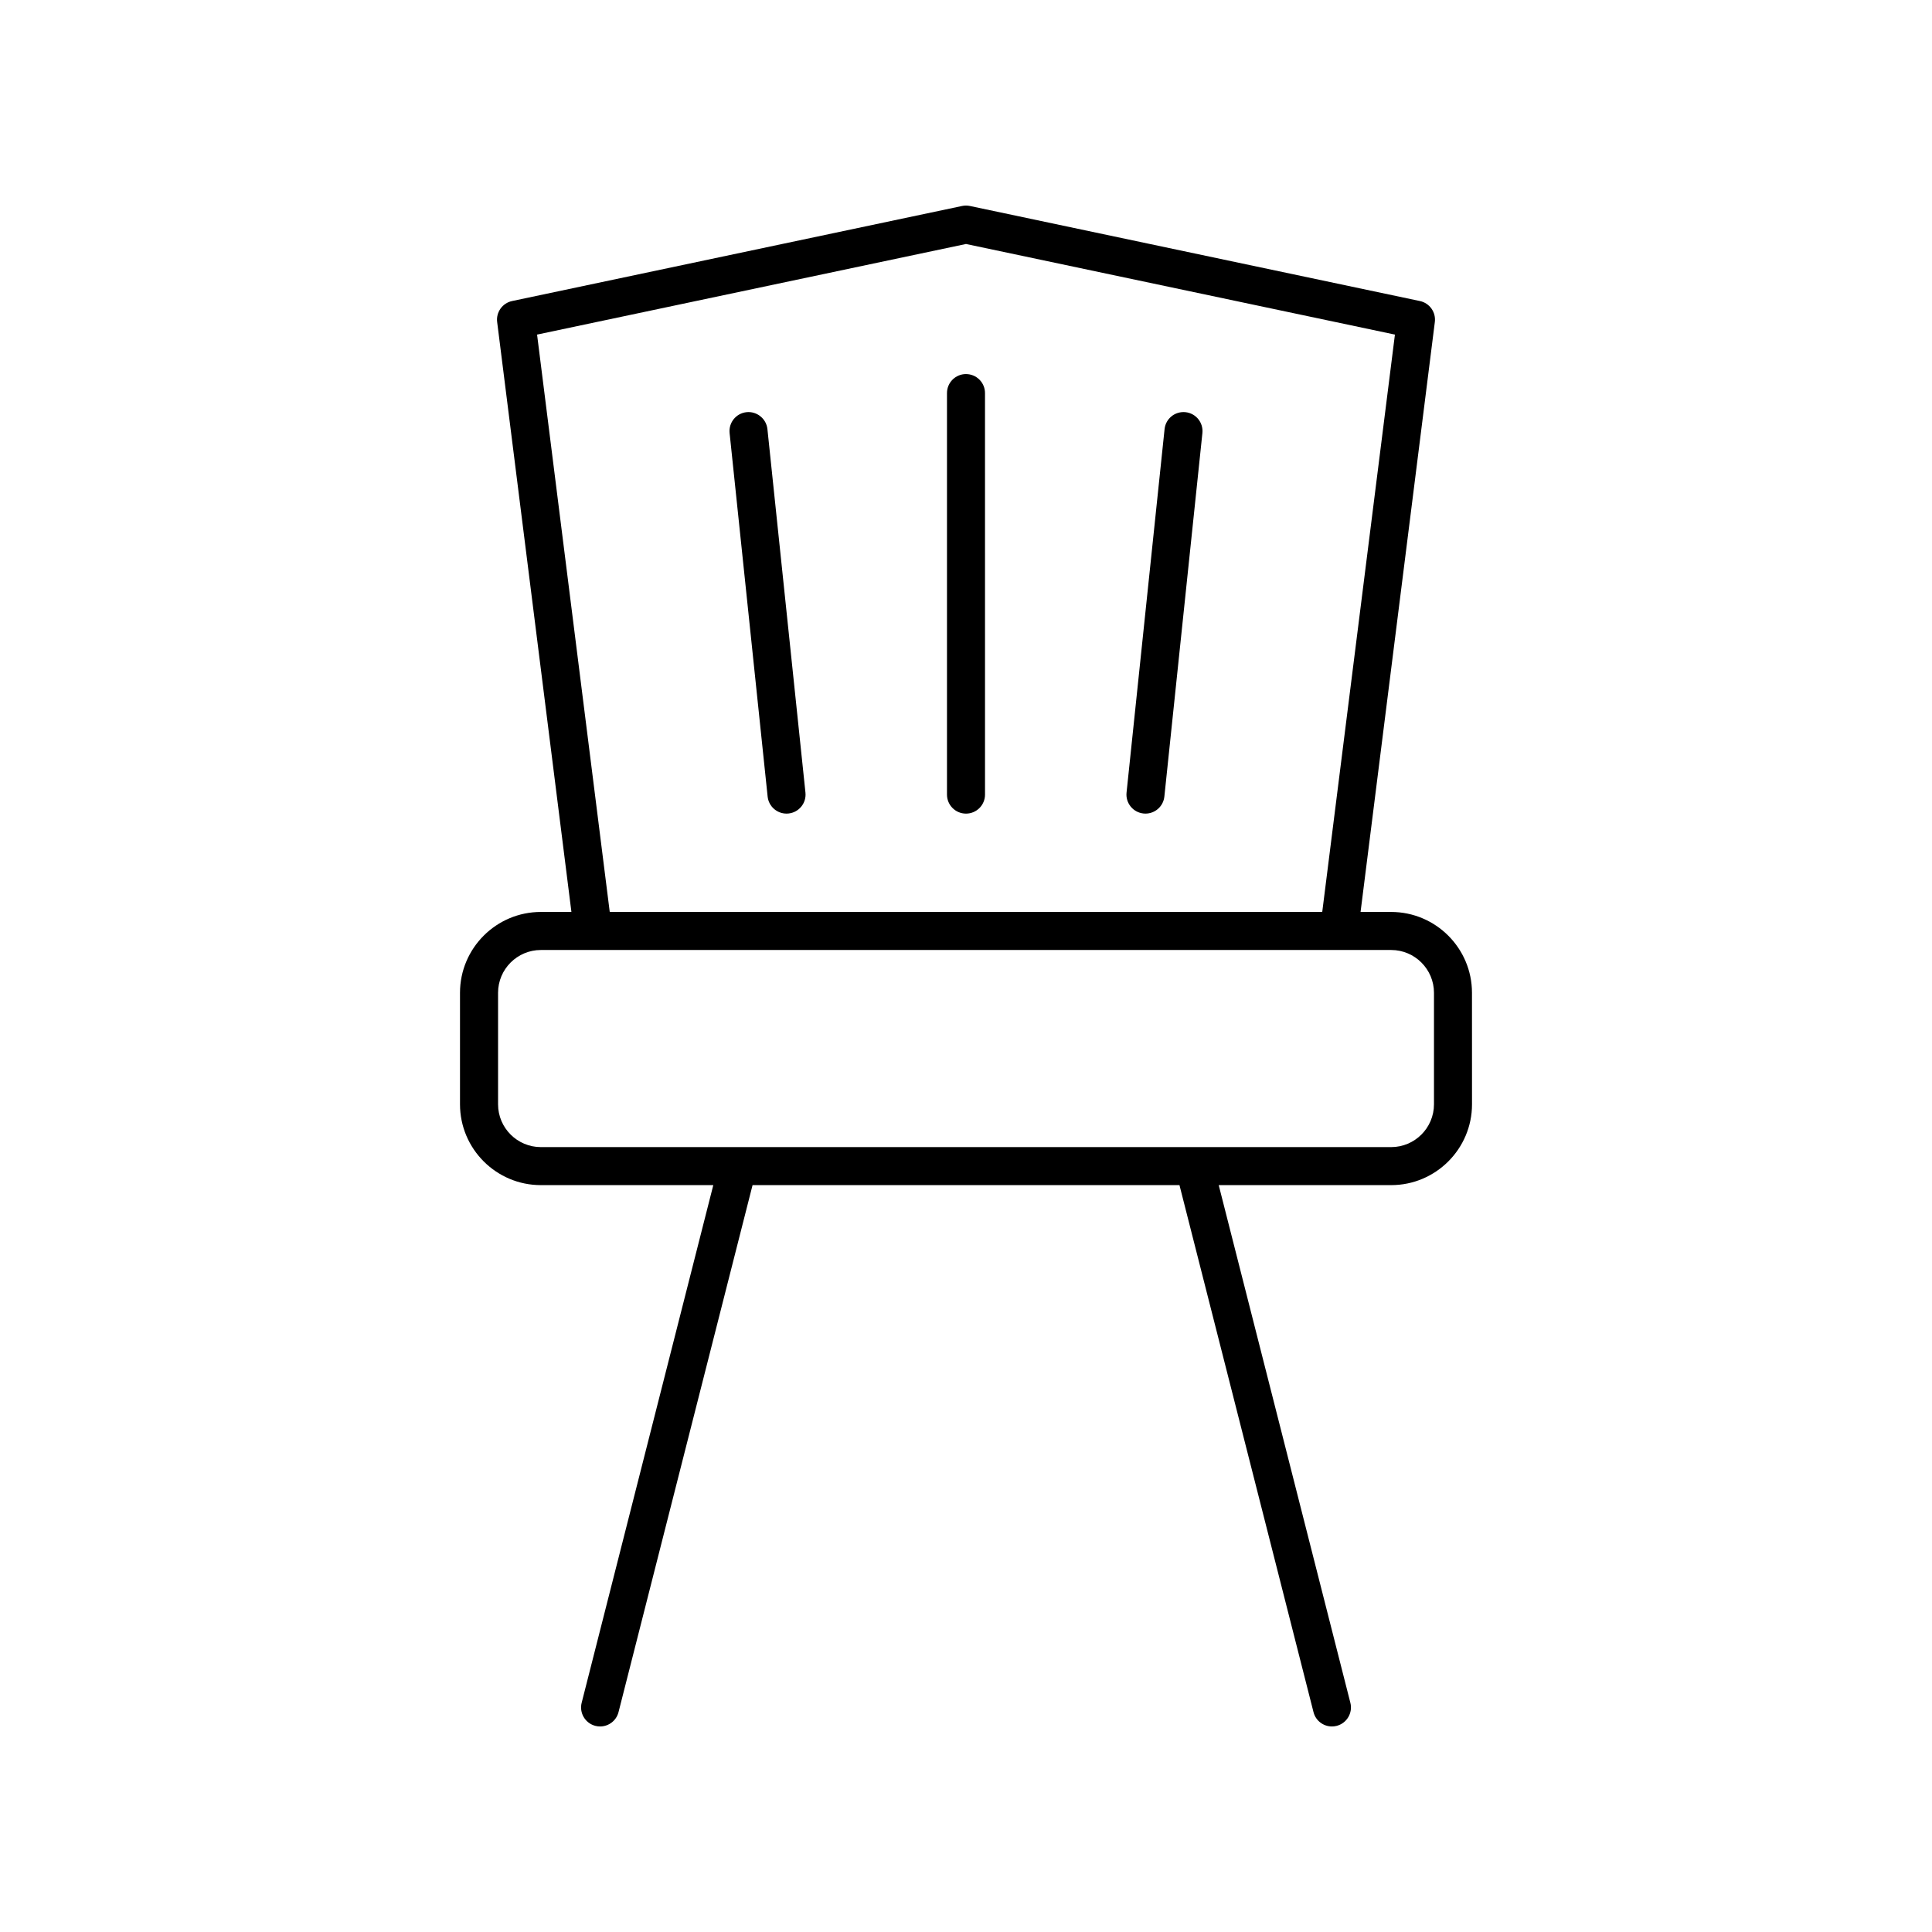
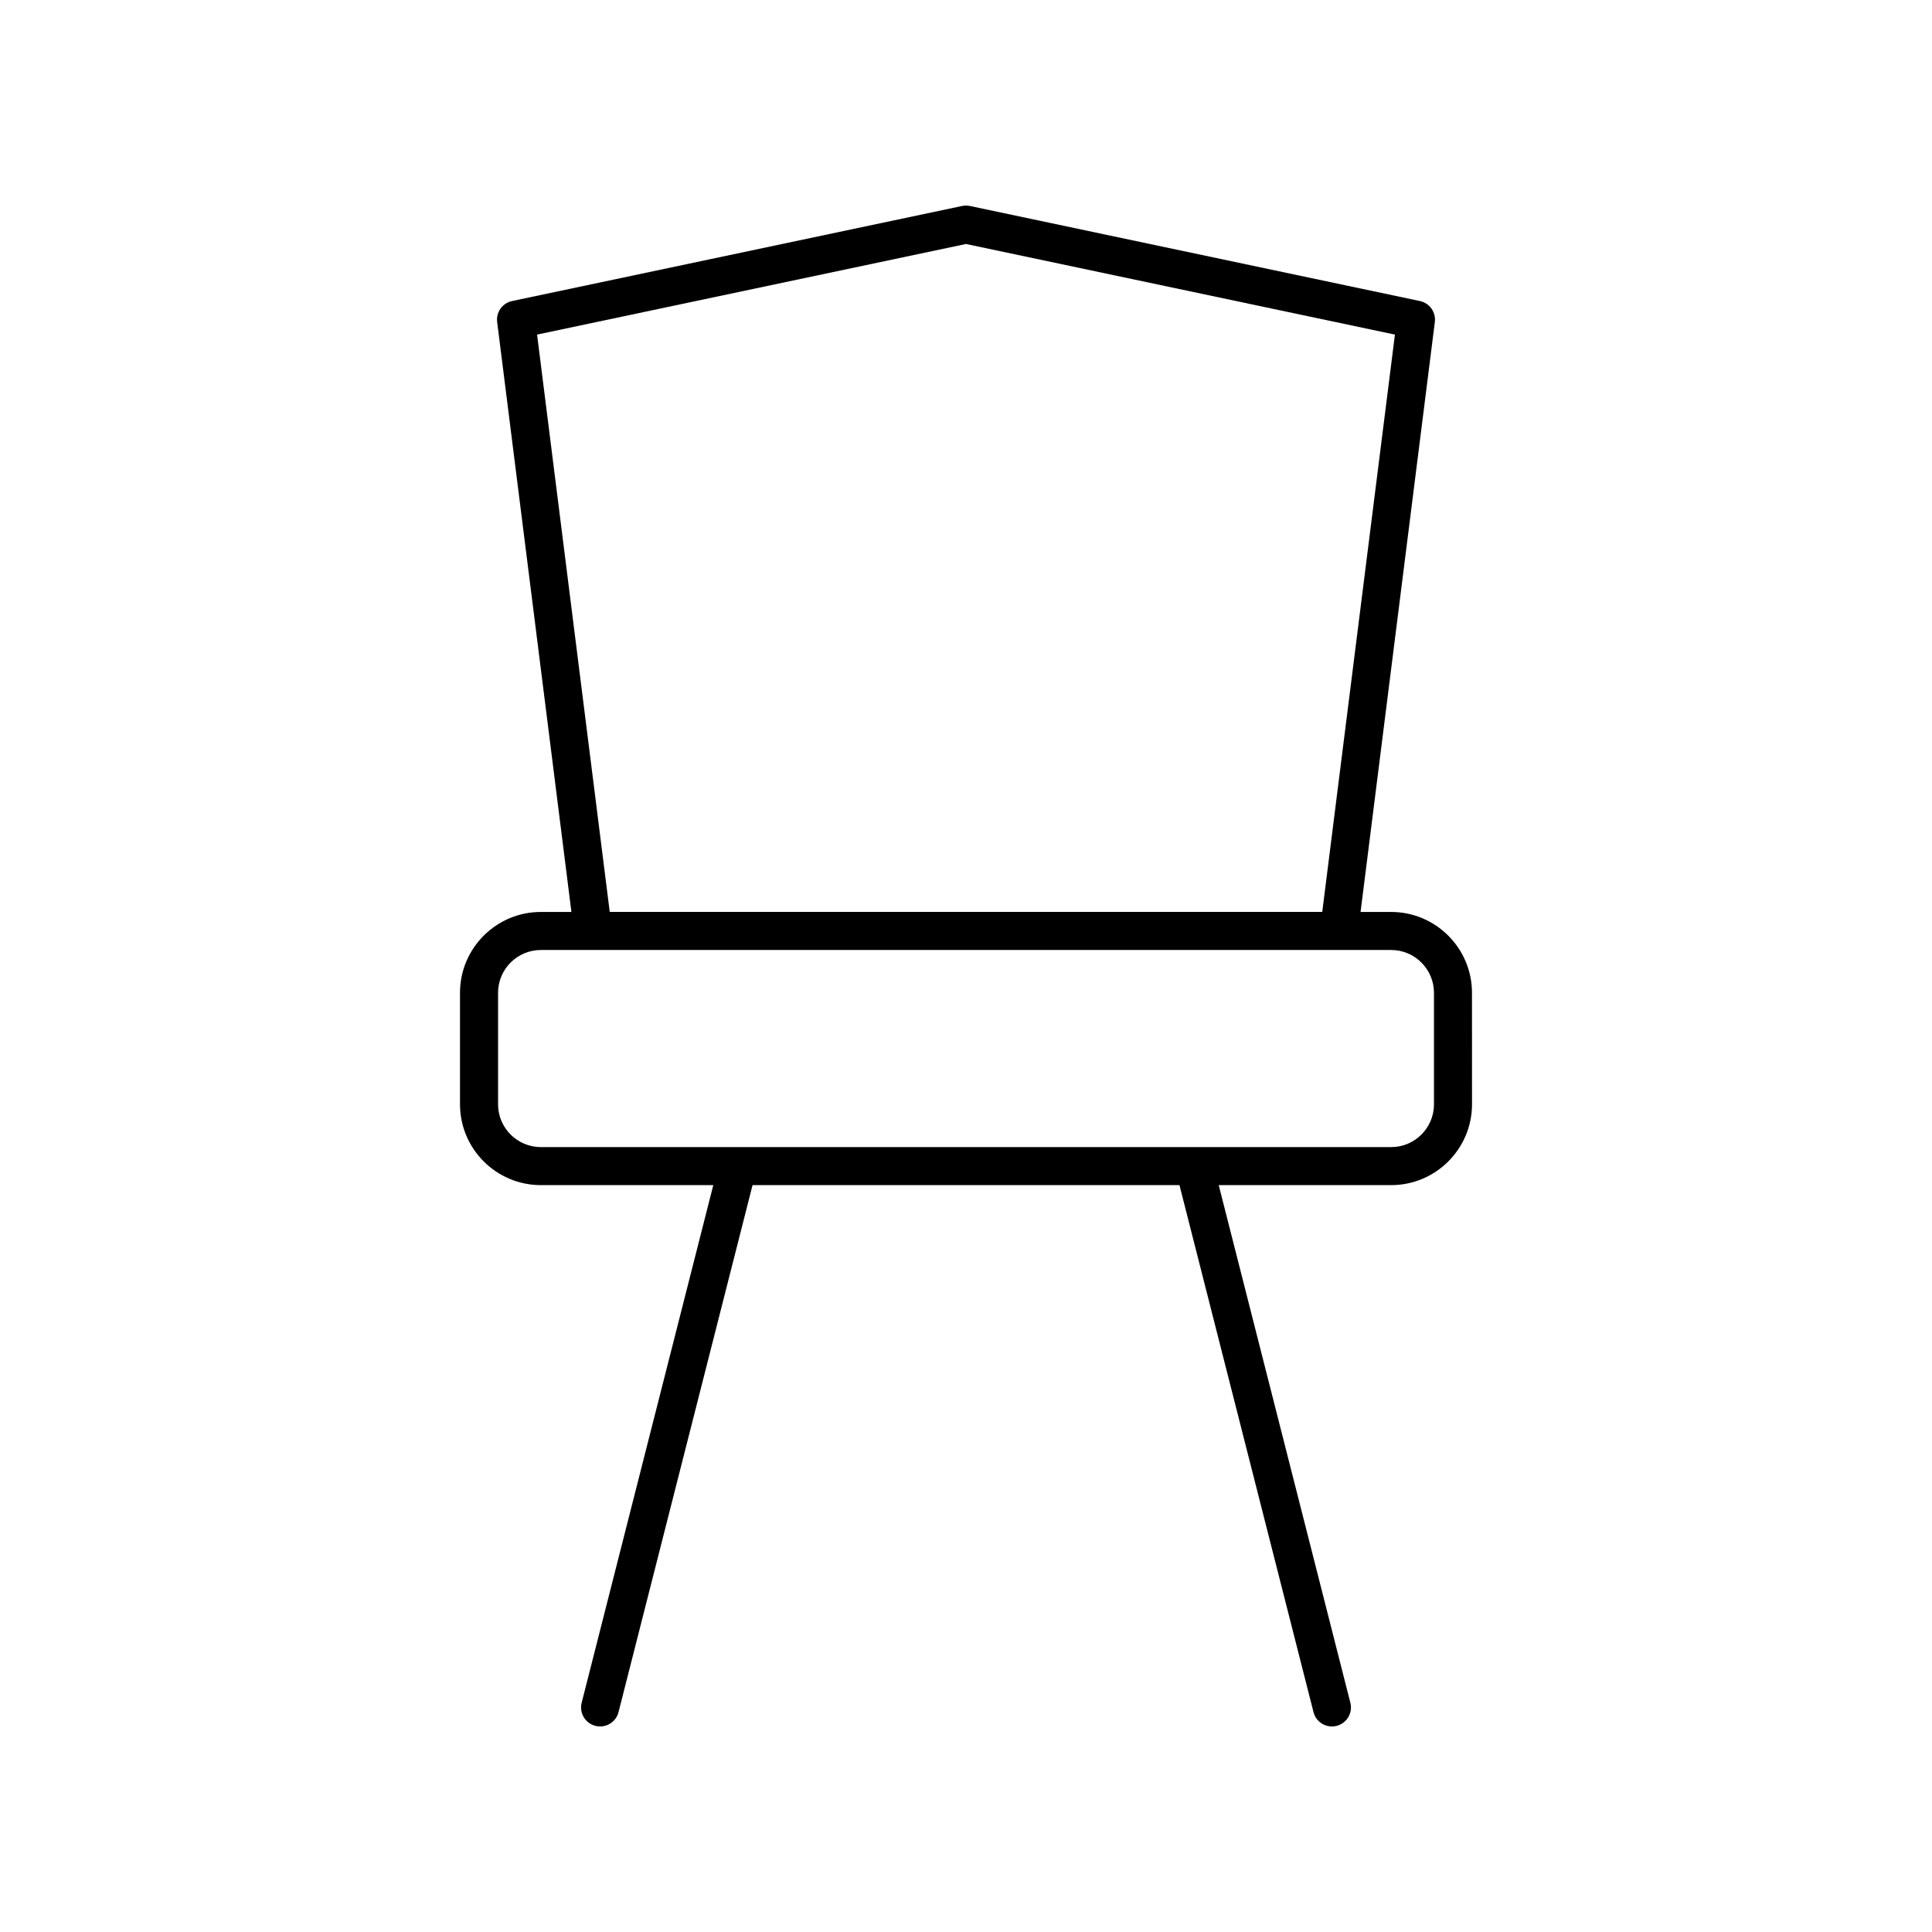
<svg xmlns="http://www.w3.org/2000/svg" fill="#000000" width="800px" height="800px" version="1.1" viewBox="144 144 512 512">
  <g>
    <path d="m534.09 407.1c0-11.812-9.609-21.422-21.422-21.422h-8.105l19.684-156.34c0.328-2.602-1.391-5.019-3.957-5.559l-119.25-25.191c-0.684-0.145-1.398-0.145-2.082 0l-119.25 25.191c-2.566 0.543-4.285 2.961-3.957 5.559l19.68 156.34h-8.105c-11.812 0-21.422 9.609-21.422 21.422v29.547c0 11.812 9.609 21.422 21.422 21.422h45.703l-34.883 137.18c-0.688 2.695 0.945 5.438 3.641 6.125 0.418 0.105 0.832 0.156 1.246 0.156 2.25 0 4.301-1.516 4.879-3.797l35.52-139.66h113.14l35.52 139.66c0.578 2.281 2.625 3.797 4.879 3.797 0.41 0 0.828-0.051 1.246-0.156 2.695-0.688 4.328-3.43 3.641-6.125l-34.887-137.18h45.703c11.812 0 21.422-9.609 21.422-21.418zm-247.76-174.43 113.67-24.012 113.67 24.012-19.262 153h-188.82zm237.69 203.98c0 6.254-5.09 11.344-11.344 11.344h-225.34c-6.254 0-11.344-5.09-11.344-11.344v-29.547c0-6.254 5.09-11.344 11.344-11.344h225.34c6.254 0 11.344 5.09 11.344 11.344z" />
-     <path d="m341.84 253.23c-2.766 0.289-4.777 2.766-4.488 5.535l10.078 96.332c0.27 2.59 2.457 4.516 5.008 4.516 0.176 0 0.352-0.012 0.527-0.027 2.766-0.289 4.777-2.766 4.488-5.535l-10.078-96.332c-0.293-2.769-2.809-4.777-5.535-4.488z" />
-     <path d="m400 243.13c-2.781 0-5.039 2.254-5.039 5.039v106.41c0 2.781 2.254 5.039 5.039 5.039 2.781 0 5.039-2.254 5.039-5.039l-0.004-106.41c0-2.781-2.254-5.035-5.035-5.035z" />
-     <path d="m458.16 253.23c-2.777-0.281-5.246 1.719-5.535 4.488l-10.078 96.332c-0.289 2.766 1.719 5.246 4.488 5.535 0.176 0.016 0.355 0.027 0.527 0.027 2.547 0 4.734-1.922 5.008-4.516l10.078-96.332c0.289-2.766-1.719-5.246-4.488-5.535z" />
  </g>
</svg>